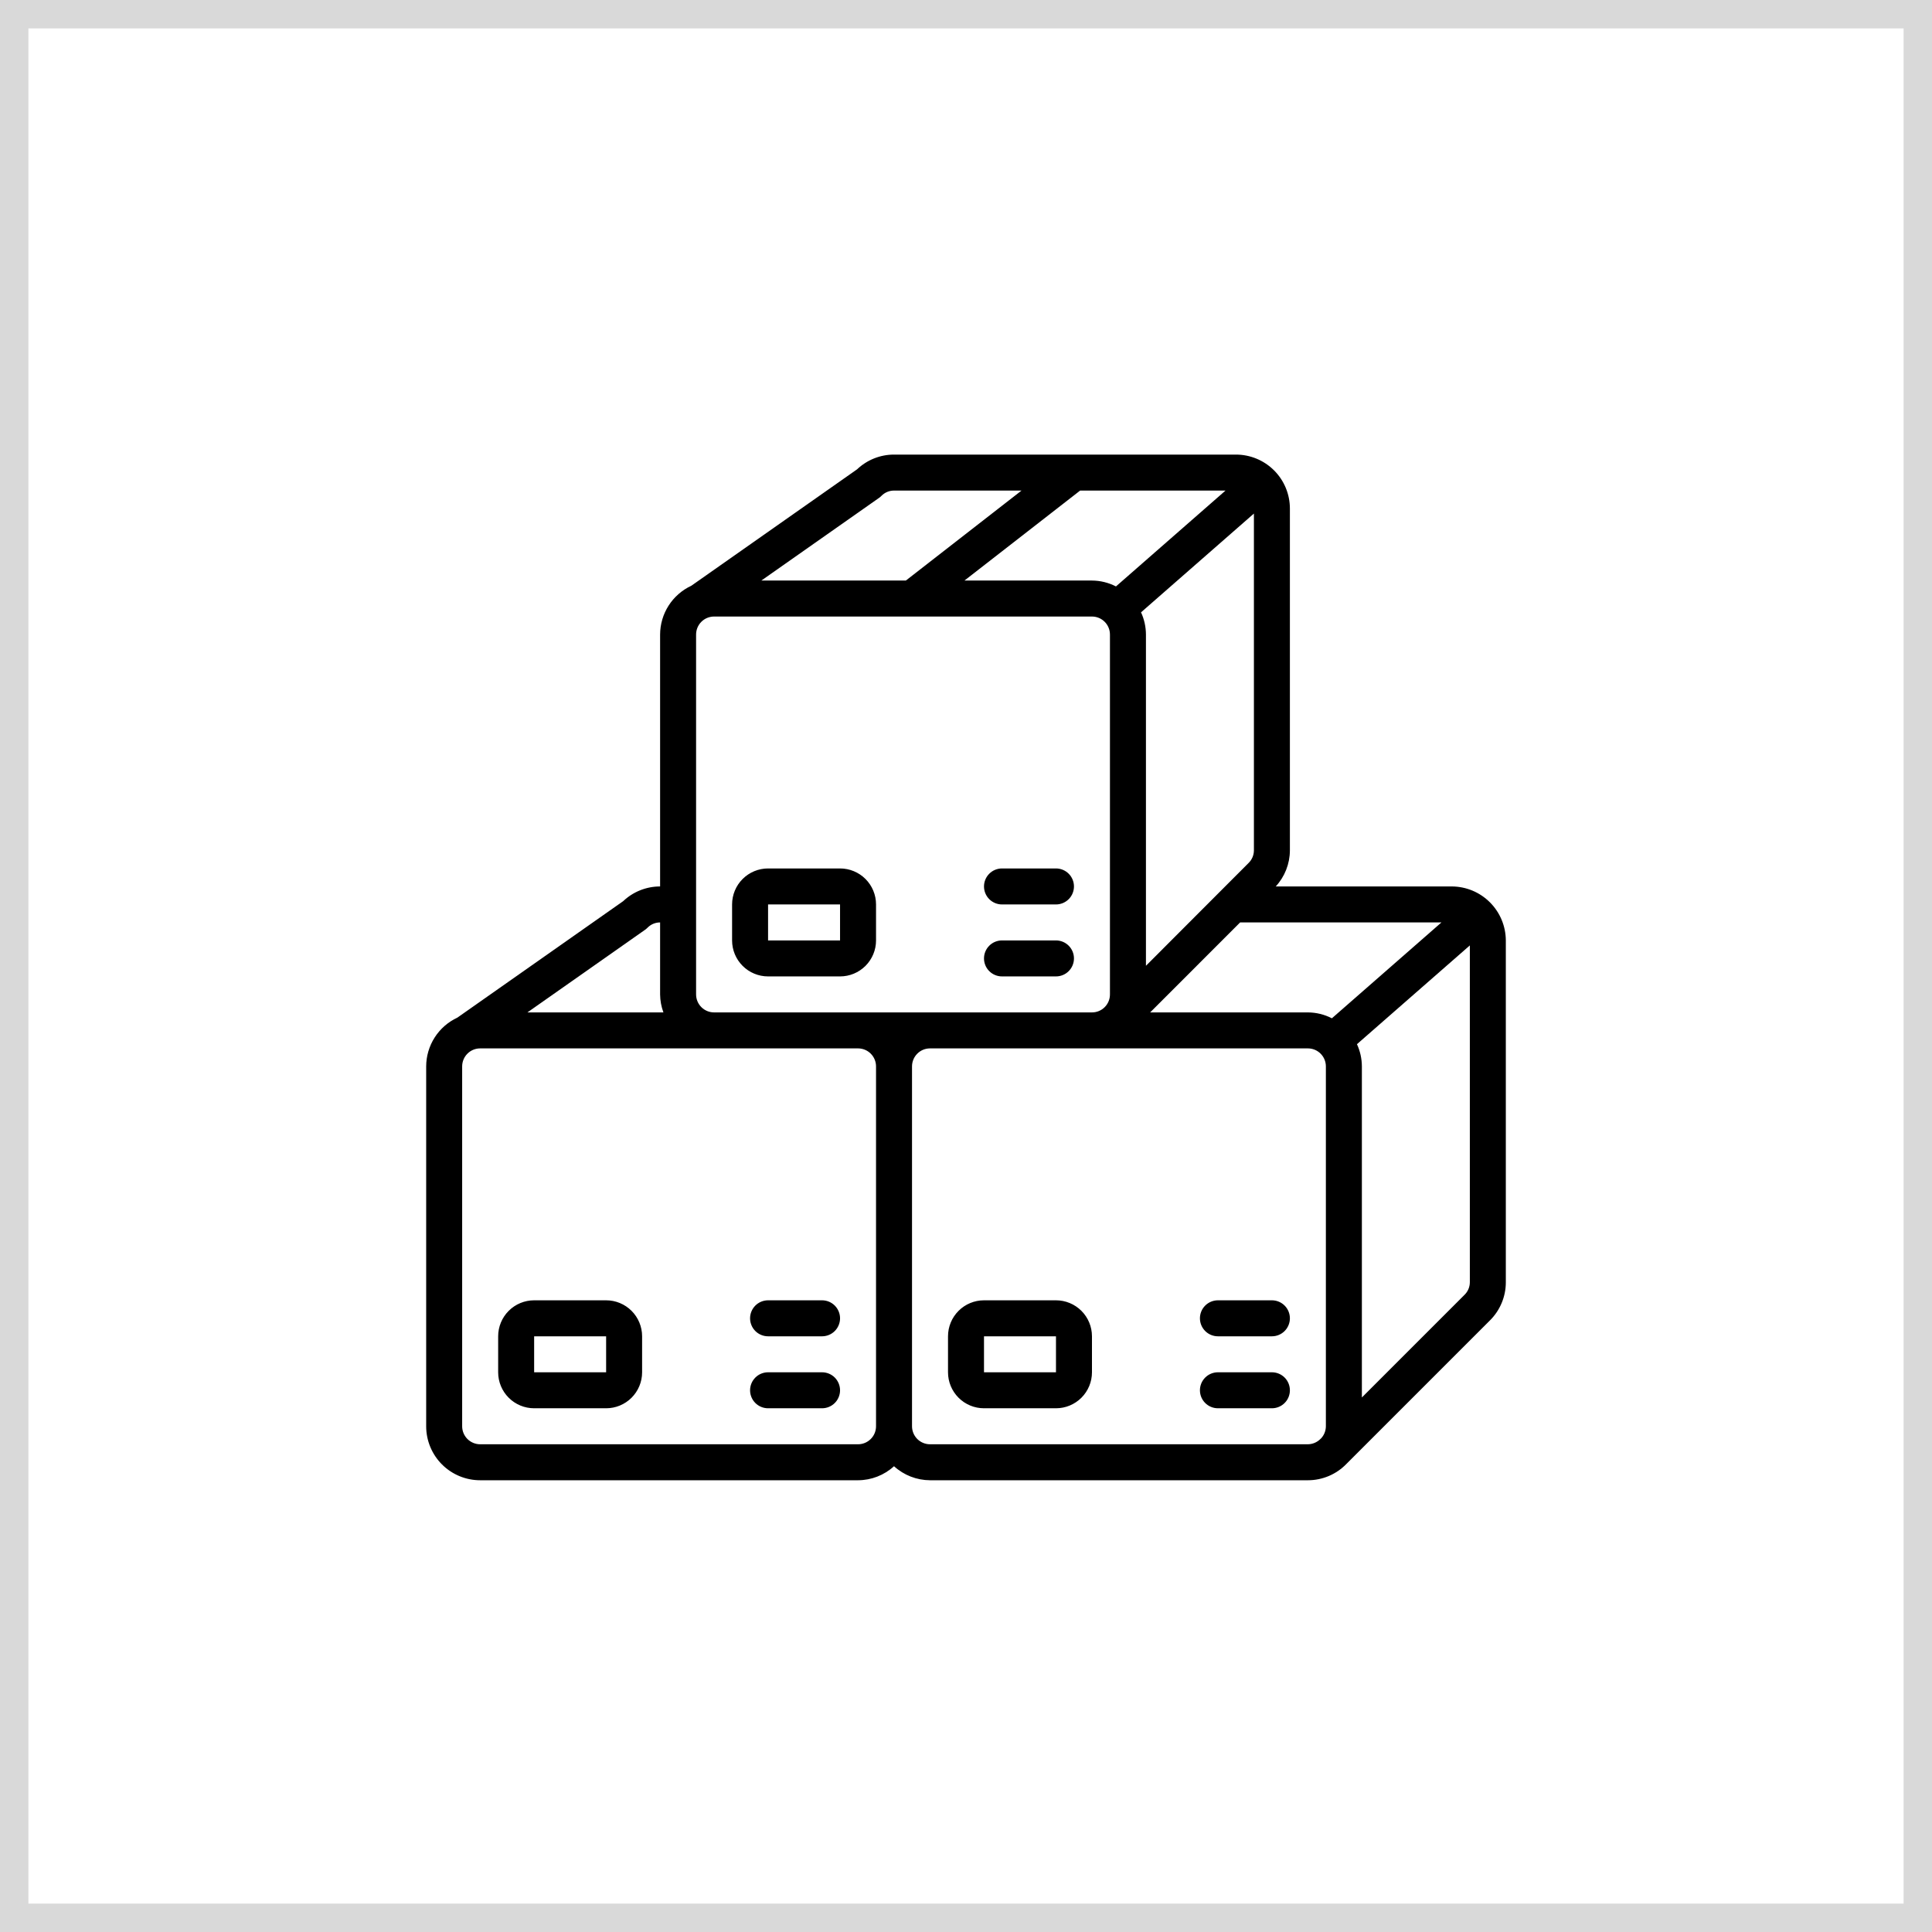
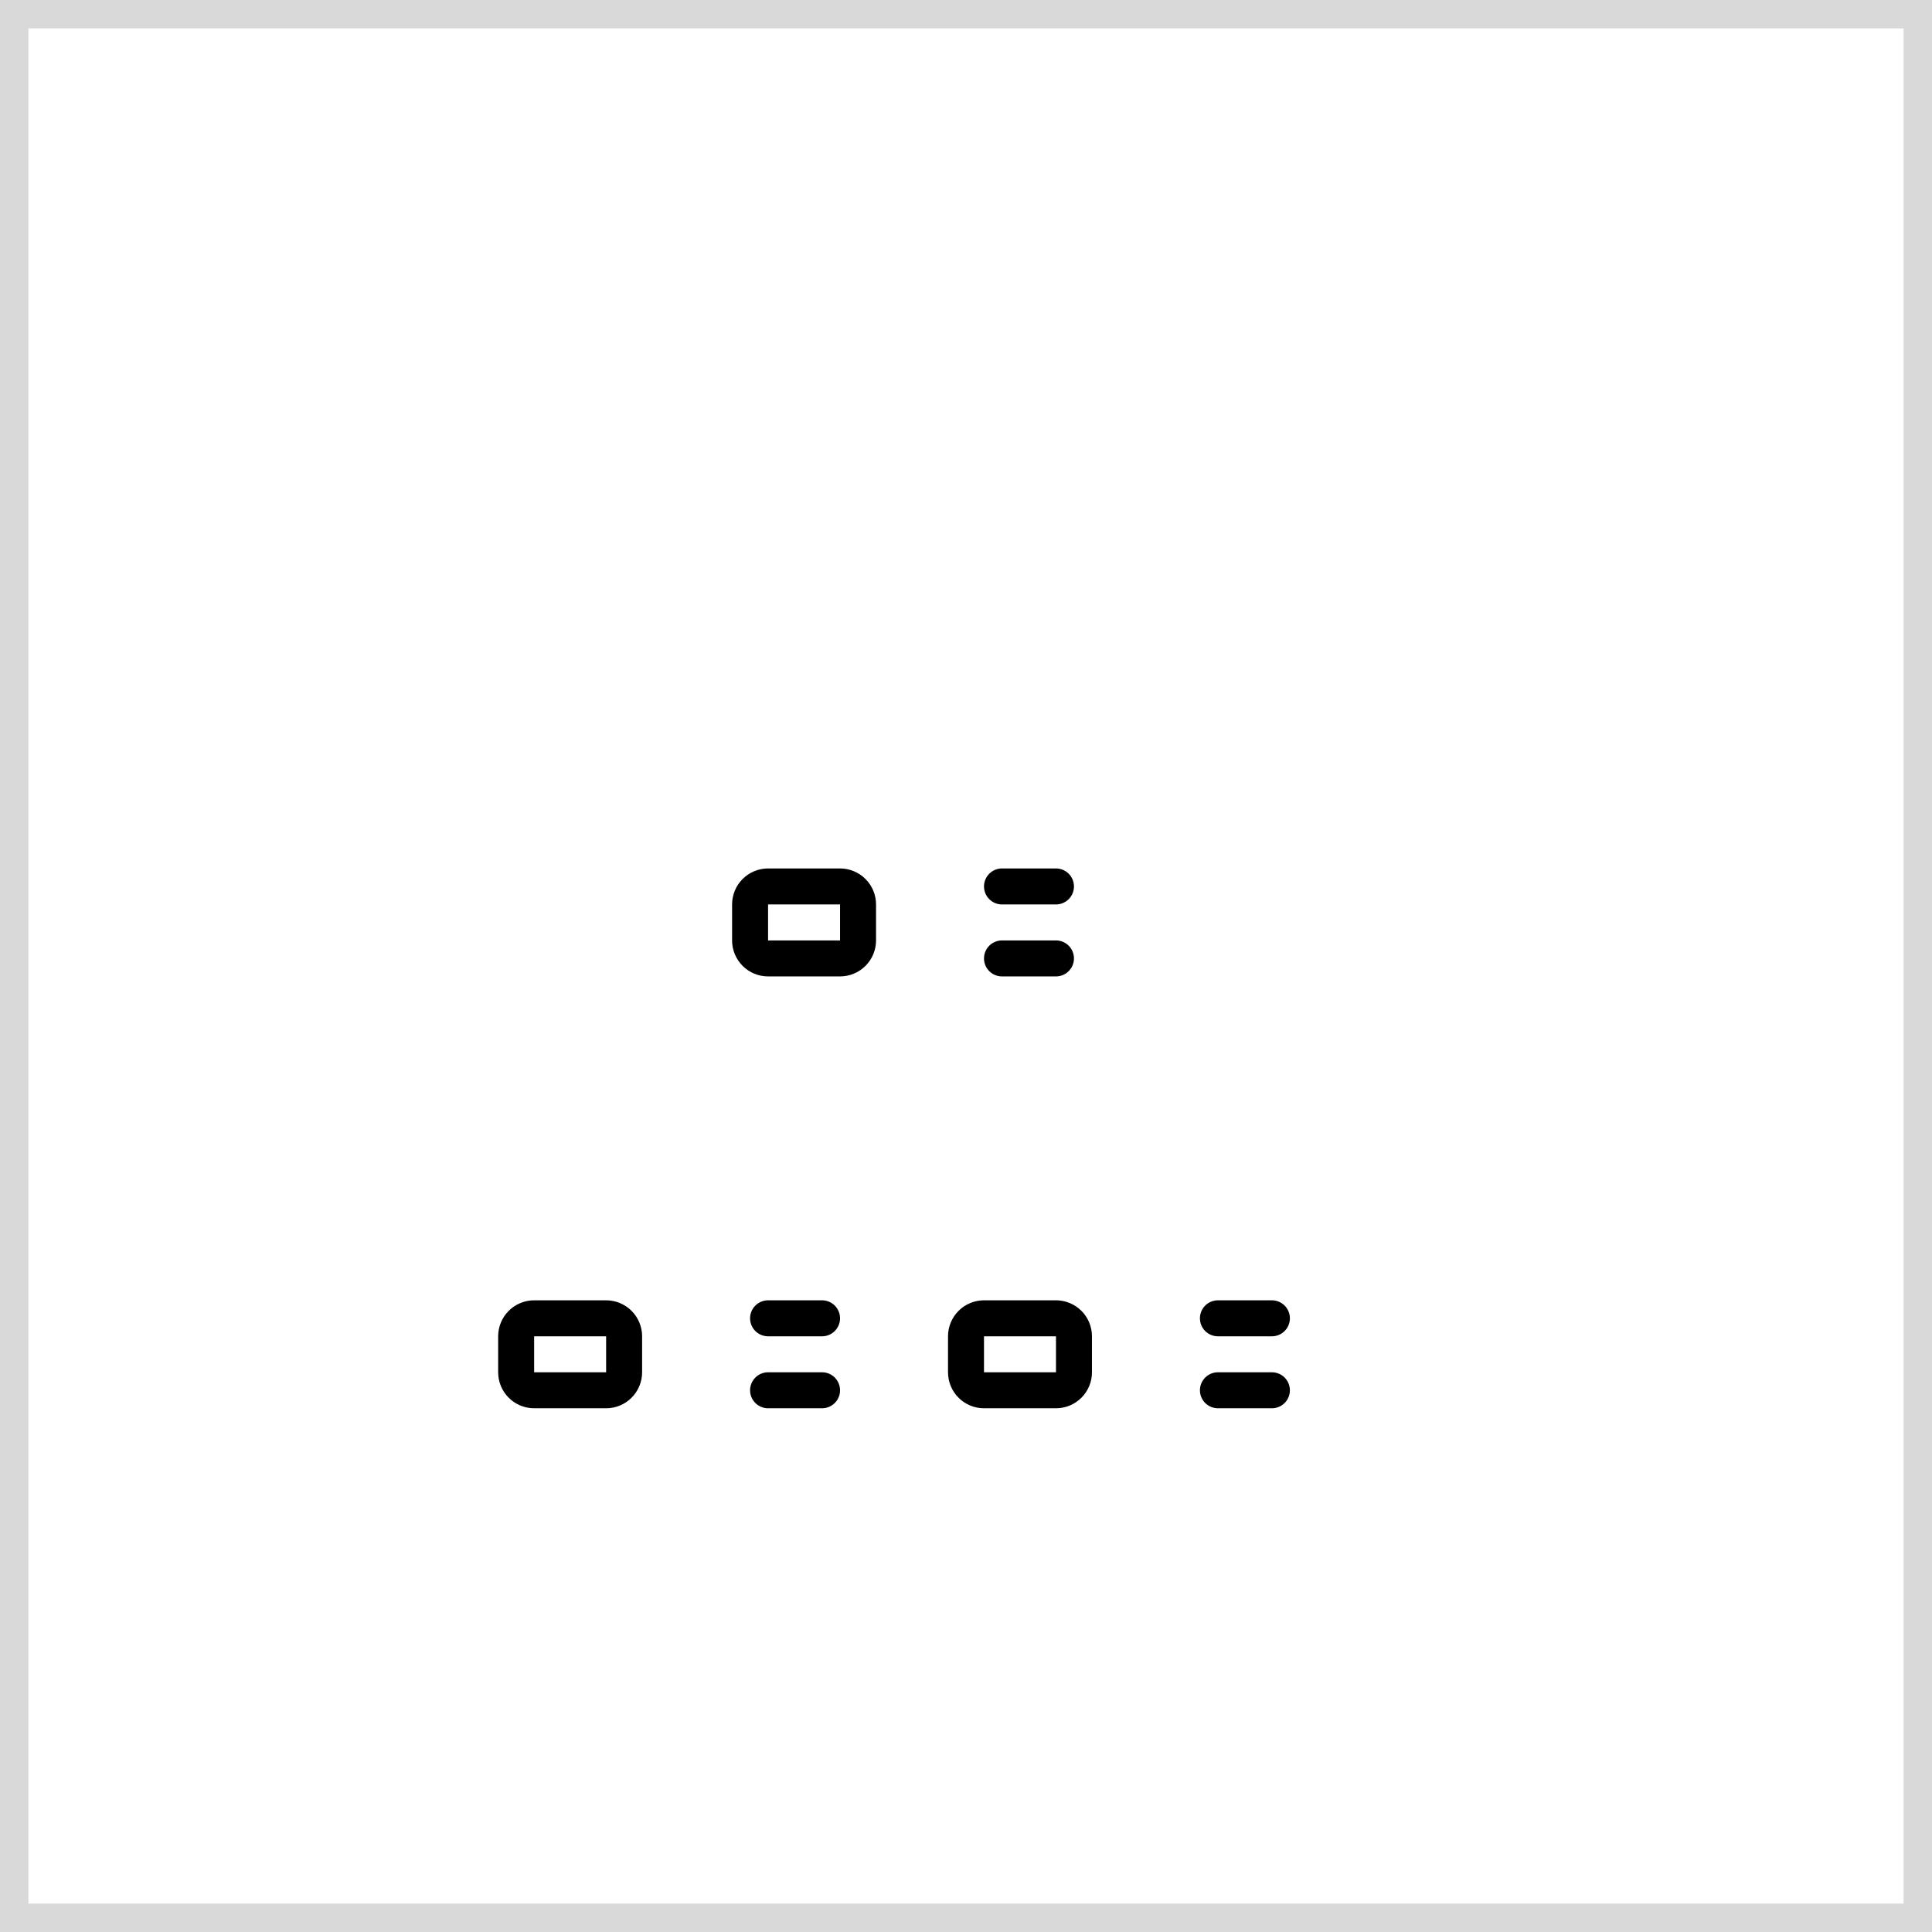
<svg xmlns="http://www.w3.org/2000/svg" width="136" height="136" viewBox="0 0 136 136" fill="none">
  <rect x="1" y="1" width="134" height="134" stroke="#D9D9D9" stroke-width="2" />
-   <path d="M102.2 62.4H89.804C90.44 61.709 90.795 60.806 90.8 59.867V35.8C90.8 34.792 90.4 33.826 89.687 33.113C88.974 32.4 88.008 32 87 32H62.933C61.966 32 61.035 32.371 60.333 33.037L48.664 41.233C48.01 41.537 47.455 42.022 47.066 42.63C46.677 43.238 46.469 43.945 46.467 44.667V62.4C45.499 62.4 44.568 62.771 43.866 63.437L32.198 71.633C31.543 71.937 30.988 72.422 30.599 73.03C30.21 73.638 30.002 74.345 30 75.067V100.4C30 101.408 30.4 102.374 31.113 103.087C31.826 103.8 32.792 104.2 33.8 104.2H60.4C61.338 104.197 62.241 103.845 62.933 103.212C63.626 103.845 64.529 104.196 65.467 104.2H92.067C93.094 104.2 94.078 103.781 94.79 103.04L104.87 92.96C105.592 92.25 106 91.28 106 90.267V66.2C105.995 65.194 105.593 64.23 104.881 63.519C104.17 62.807 103.206 62.405 102.2 62.4ZM93.756 71.681C93.233 71.412 92.655 71.27 92.067 71.267H80.963L87.296 64.933H101.468L93.756 71.681ZM60.4 71.267H50.267C49.931 71.267 49.608 71.133 49.371 70.896C49.133 70.658 49 70.336 49 70V44.667C49 44.331 49.133 44.008 49.371 43.771C49.608 43.533 49.931 43.4 50.267 43.4H76.867C77.203 43.4 77.525 43.533 77.762 43.771C78 44.008 78.133 44.331 78.133 44.667V70C78.134 70.332 78.005 70.65 77.772 70.887L77.747 70.912C77.511 71.141 77.195 71.268 76.867 71.267H60.4ZM80.321 43.104L88.267 36.151V59.867C88.266 60.032 88.232 60.196 88.166 60.349C88.101 60.501 88.006 60.638 87.887 60.753L80.667 67.985V44.667C80.665 44.127 80.547 43.594 80.321 43.104ZM78.556 41.281C78.033 41.012 77.455 40.87 76.867 40.867H67.892L76.034 34.533H86.268L78.556 41.281ZM61.876 35.05C61.94 35.005 62 34.954 62.054 34.898C62.169 34.782 62.306 34.69 62.457 34.627C62.608 34.565 62.77 34.533 62.933 34.533H71.908L63.766 40.867H53.594L61.876 35.05ZM45.409 65.45C45.473 65.405 45.533 65.354 45.588 65.298C45.703 65.182 45.84 65.09 45.99 65.027C46.141 64.965 46.303 64.933 46.467 64.933V70C46.471 70.432 46.55 70.861 46.7 71.267H37.127L45.409 65.45ZM33.8 101.667C33.464 101.667 33.142 101.533 32.904 101.296C32.667 101.058 32.533 100.736 32.533 100.4V75.067C32.533 74.731 32.667 74.409 32.904 74.171C33.142 73.933 33.464 73.8 33.8 73.8H60.4C60.736 73.8 61.058 73.933 61.296 74.171C61.533 74.409 61.667 74.731 61.667 75.067V100.4C61.667 100.732 61.537 101.05 61.304 101.287L61.282 101.308C61.046 101.539 60.73 101.667 60.4 101.667H33.8ZM65.467 101.667C65.131 101.667 64.808 101.533 64.571 101.296C64.334 101.058 64.2 100.736 64.2 100.4V75.067C64.2 74.731 64.334 74.409 64.571 74.171C64.808 73.933 65.131 73.8 65.467 73.8H92.067C92.403 73.8 92.725 73.933 92.962 74.171C93.2 74.409 93.333 74.731 93.333 75.067V100.4C93.331 100.724 93.205 101.034 92.981 101.268L92.953 101.287L92.936 101.307C92.703 101.534 92.392 101.663 92.067 101.667H65.467ZM103.087 91.153L95.867 98.373V75.067C95.865 74.527 95.747 73.994 95.521 73.504L103.467 66.551V90.267C103.466 90.432 103.432 90.596 103.366 90.749C103.301 90.901 103.206 91.038 103.087 91.153Z" fill="black" />
  <path d="M59.134 61.133H54.067C53.395 61.133 52.751 61.4 52.276 61.875C51.8 62.35 51.534 62.995 51.534 63.667V66.2C51.534 66.872 51.8 67.516 52.276 67.991C52.751 68.466 53.395 68.733 54.067 68.733H59.134C59.805 68.733 60.45 68.466 60.925 67.991C61.4 67.516 61.667 66.872 61.667 66.2V63.667C61.667 62.995 61.4 62.35 60.925 61.875C60.45 61.4 59.805 61.133 59.134 61.133ZM54.067 66.2V63.667H59.134V66.2H54.067ZM74.334 61.133H70.534C70.198 61.133 69.875 61.267 69.638 61.504C69.4 61.742 69.267 62.064 69.267 62.4C69.267 62.736 69.4 63.058 69.638 63.296C69.875 63.533 70.198 63.667 70.534 63.667H74.334C74.669 63.667 74.992 63.533 75.229 63.296C75.467 63.058 75.6 62.736 75.6 62.4C75.6 62.064 75.467 61.742 75.229 61.504C74.992 61.267 74.669 61.133 74.334 61.133ZM74.334 66.2H70.534C70.198 66.2 69.875 66.333 69.638 66.571C69.4 66.808 69.267 67.131 69.267 67.467C69.267 67.803 69.4 68.125 69.638 68.362C69.875 68.6 70.198 68.733 70.534 68.733H74.334C74.669 68.733 74.992 68.6 75.229 68.362C75.467 68.125 75.6 67.803 75.6 67.467C75.6 67.131 75.467 66.808 75.229 66.571C74.992 66.333 74.669 66.2 74.334 66.2ZM42.667 91.533H37.6C36.928 91.533 36.284 91.8 35.809 92.275C35.334 92.75 35.067 93.395 35.067 94.067V96.6C35.067 97.272 35.334 97.916 35.809 98.391C36.284 98.866 36.928 99.133 37.6 99.133H42.667C43.339 99.133 43.983 98.866 44.458 98.391C44.933 97.916 45.2 97.272 45.2 96.6V94.067C45.2 93.395 44.933 92.75 44.458 92.275C43.983 91.8 43.339 91.533 42.667 91.533ZM37.6 96.6V94.067H42.667V96.6H37.6ZM57.867 91.533H54.067C53.731 91.533 53.409 91.667 53.171 91.904C52.934 92.142 52.8 92.464 52.8 92.8C52.8 93.136 52.934 93.458 53.171 93.696C53.409 93.933 53.731 94.067 54.067 94.067H57.867C58.203 94.067 58.525 93.933 58.763 93.696C59 93.458 59.134 93.136 59.134 92.8C59.134 92.464 59 92.142 58.763 91.904C58.525 91.667 58.203 91.533 57.867 91.533ZM57.867 96.6H54.067C53.731 96.6 53.409 96.733 53.171 96.971C52.934 97.209 52.8 97.531 52.8 97.867C52.8 98.203 52.934 98.525 53.171 98.762C53.409 99 53.731 99.133 54.067 99.133H57.867C58.203 99.133 58.525 99 58.763 98.762C59 98.525 59.134 98.203 59.134 97.867C59.134 97.531 59 97.209 58.763 96.971C58.525 96.733 58.203 96.6 57.867 96.6ZM74.334 91.533H69.267C68.595 91.533 67.951 91.8 67.476 92.275C67.001 92.75 66.734 93.395 66.734 94.067V96.6C66.734 97.272 67.001 97.916 67.476 98.391C67.951 98.866 68.595 99.133 69.267 99.133H74.334C75.005 99.133 75.65 98.866 76.125 98.391C76.6 97.916 76.867 97.272 76.867 96.6V94.067C76.867 93.395 76.6 92.75 76.125 92.275C75.65 91.8 75.005 91.533 74.334 91.533ZM69.267 96.6V94.067H74.334V96.6H69.267ZM89.534 91.533H85.734C85.398 91.533 85.075 91.667 84.838 91.904C84.6 92.142 84.467 92.464 84.467 92.8C84.467 93.136 84.6 93.458 84.838 93.696C85.075 93.933 85.398 94.067 85.734 94.067H89.534C89.87 94.067 90.192 93.933 90.429 93.696C90.667 93.458 90.8 93.136 90.8 92.8C90.8 92.464 90.667 92.142 90.429 91.904C90.192 91.667 89.87 91.533 89.534 91.533ZM89.534 96.6H85.734C85.398 96.6 85.075 96.733 84.838 96.971C84.6 97.209 84.467 97.531 84.467 97.867C84.467 98.203 84.6 98.525 84.838 98.762C85.075 99 85.398 99.133 85.734 99.133H89.534C89.87 99.133 90.192 99 90.429 98.762C90.667 98.525 90.8 98.203 90.8 97.867C90.8 97.531 90.667 97.209 90.429 96.971C90.192 96.733 89.87 96.6 89.534 96.6Z" fill="black" />
</svg>